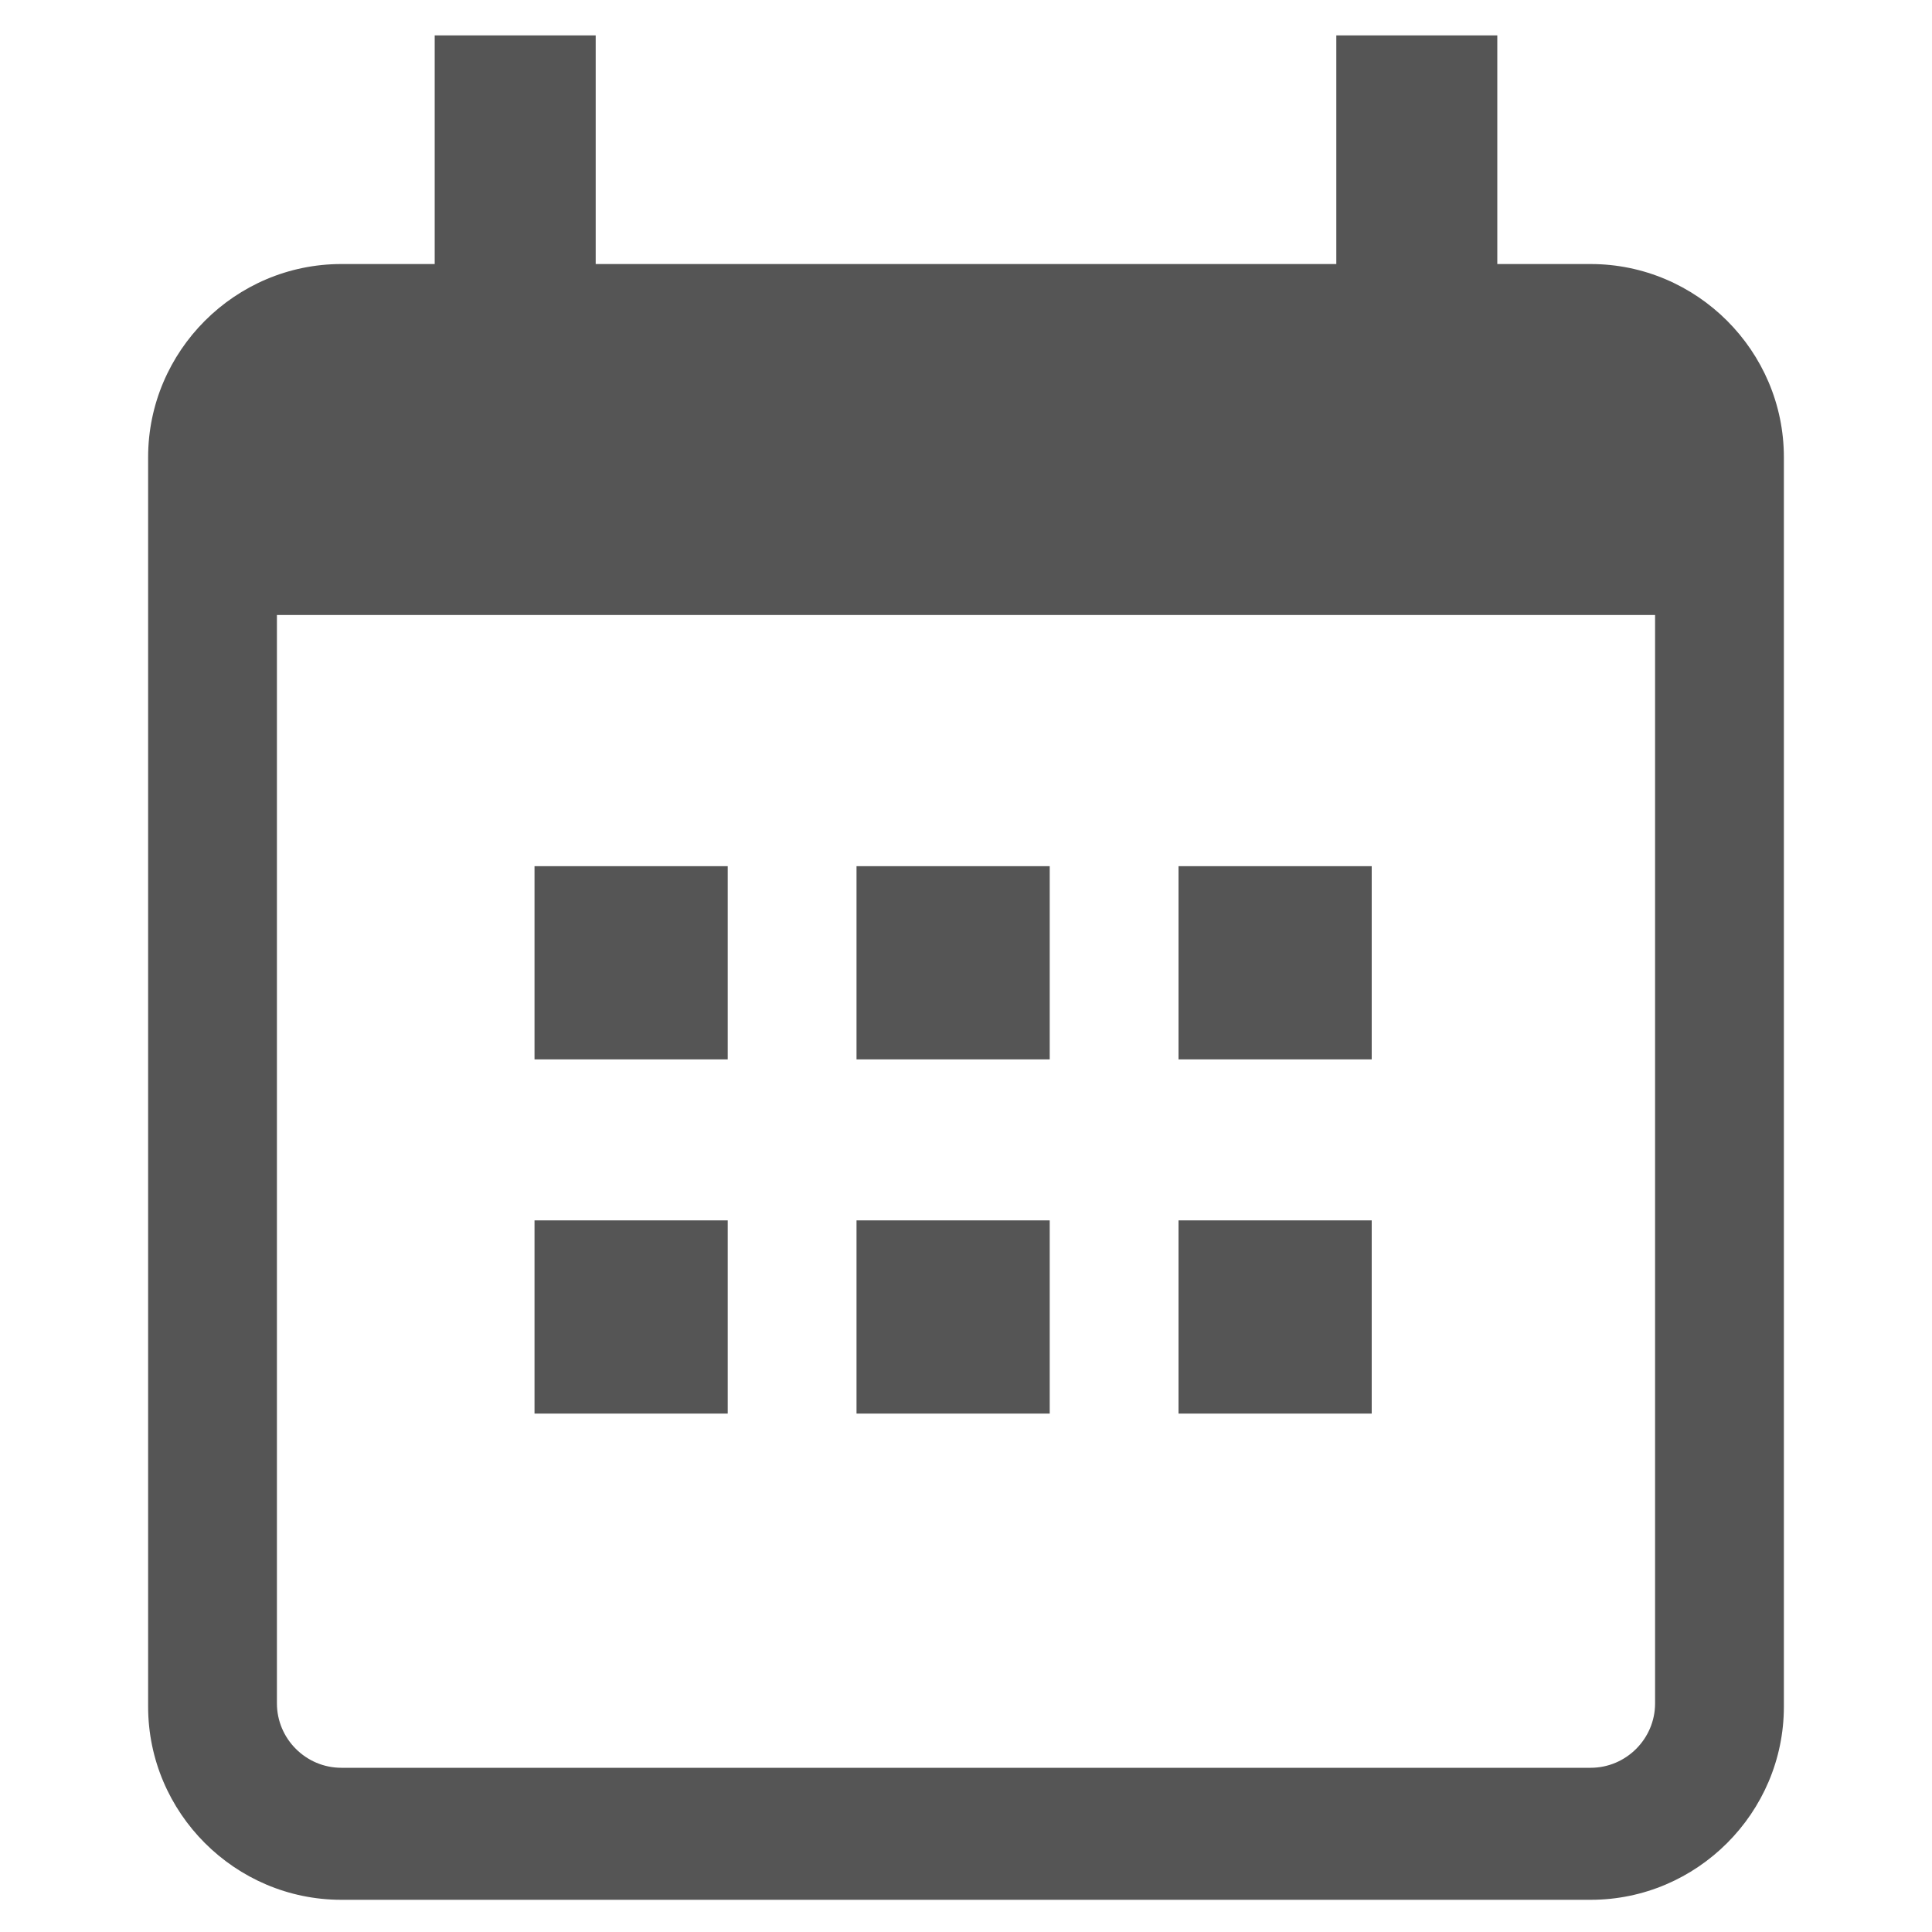
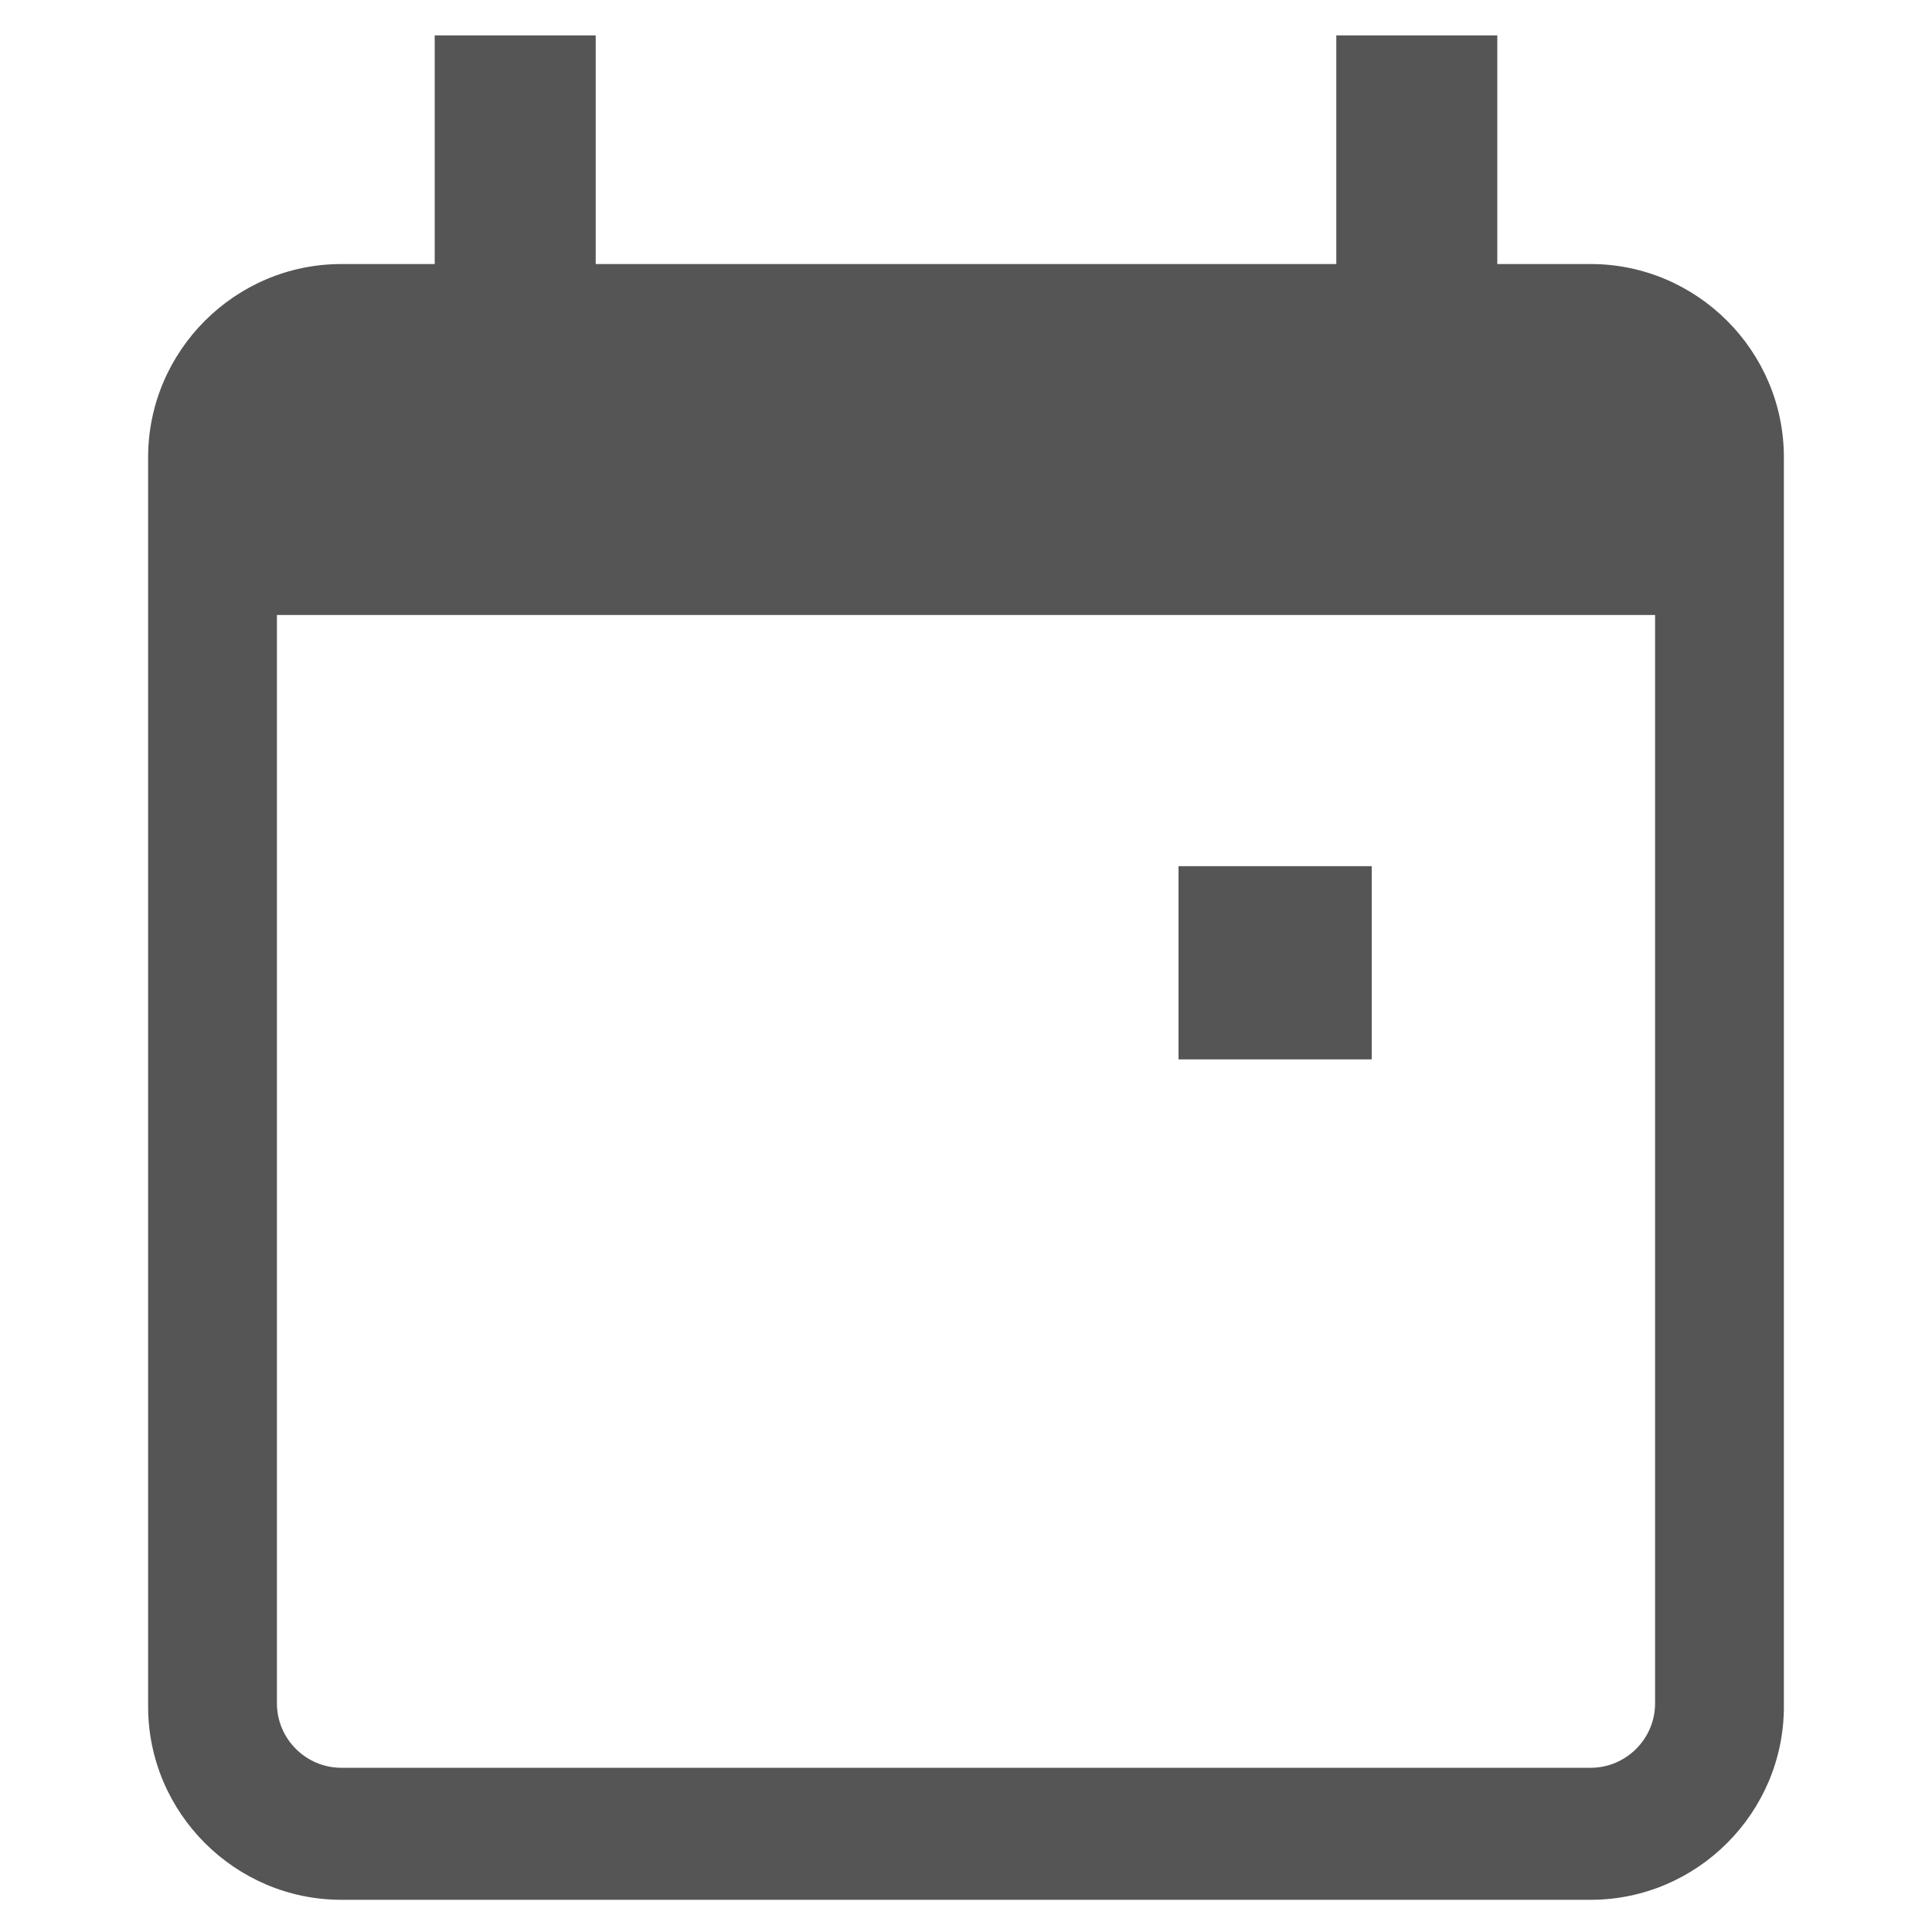
<svg xmlns="http://www.w3.org/2000/svg" version="1.1" id="Layer_1" x="0px" y="0px" viewBox="0 0 60 60" style="enable-background:new 0 0 60 60;" xml:space="preserve">
  <style type="text/css">
	.st0{fill:#555555;}
</style>
  <title>schedule-default</title>
  <path class="st0" d="M49.4,8.2h-2.9V1.1h-5v7.1h-23V1.1h-5v7.1h-2.9c-3.3,0-6,2.7-6,6V53c0,3.3,2.7,6,6,6h38.8c3.3,0,6-2.7,6-6V14.2  C55.4,10.9,52.7,8.2,49.4,8.2z M51.4,52.9c0,1.1-0.9,2-2,2H10.6c-1.1,0-2-0.9-2-2V19.1h42.8V52.9z" />
-   <rect x="36.6" y="37.9" class="st0" width="6" height="6" />
  <rect x="36.6" y="26.9" class="st0" width="6" height="6" />
-   <rect x="26.6" y="37.9" class="st0" width="6" height="6" />
-   <rect x="26.6" y="26.9" class="st0" width="6" height="6" />
-   <rect x="16.6" y="37.9" class="st0" width="6" height="6" />
-   <rect x="16.6" y="26.9" class="st0" width="6" height="6" />
</svg>